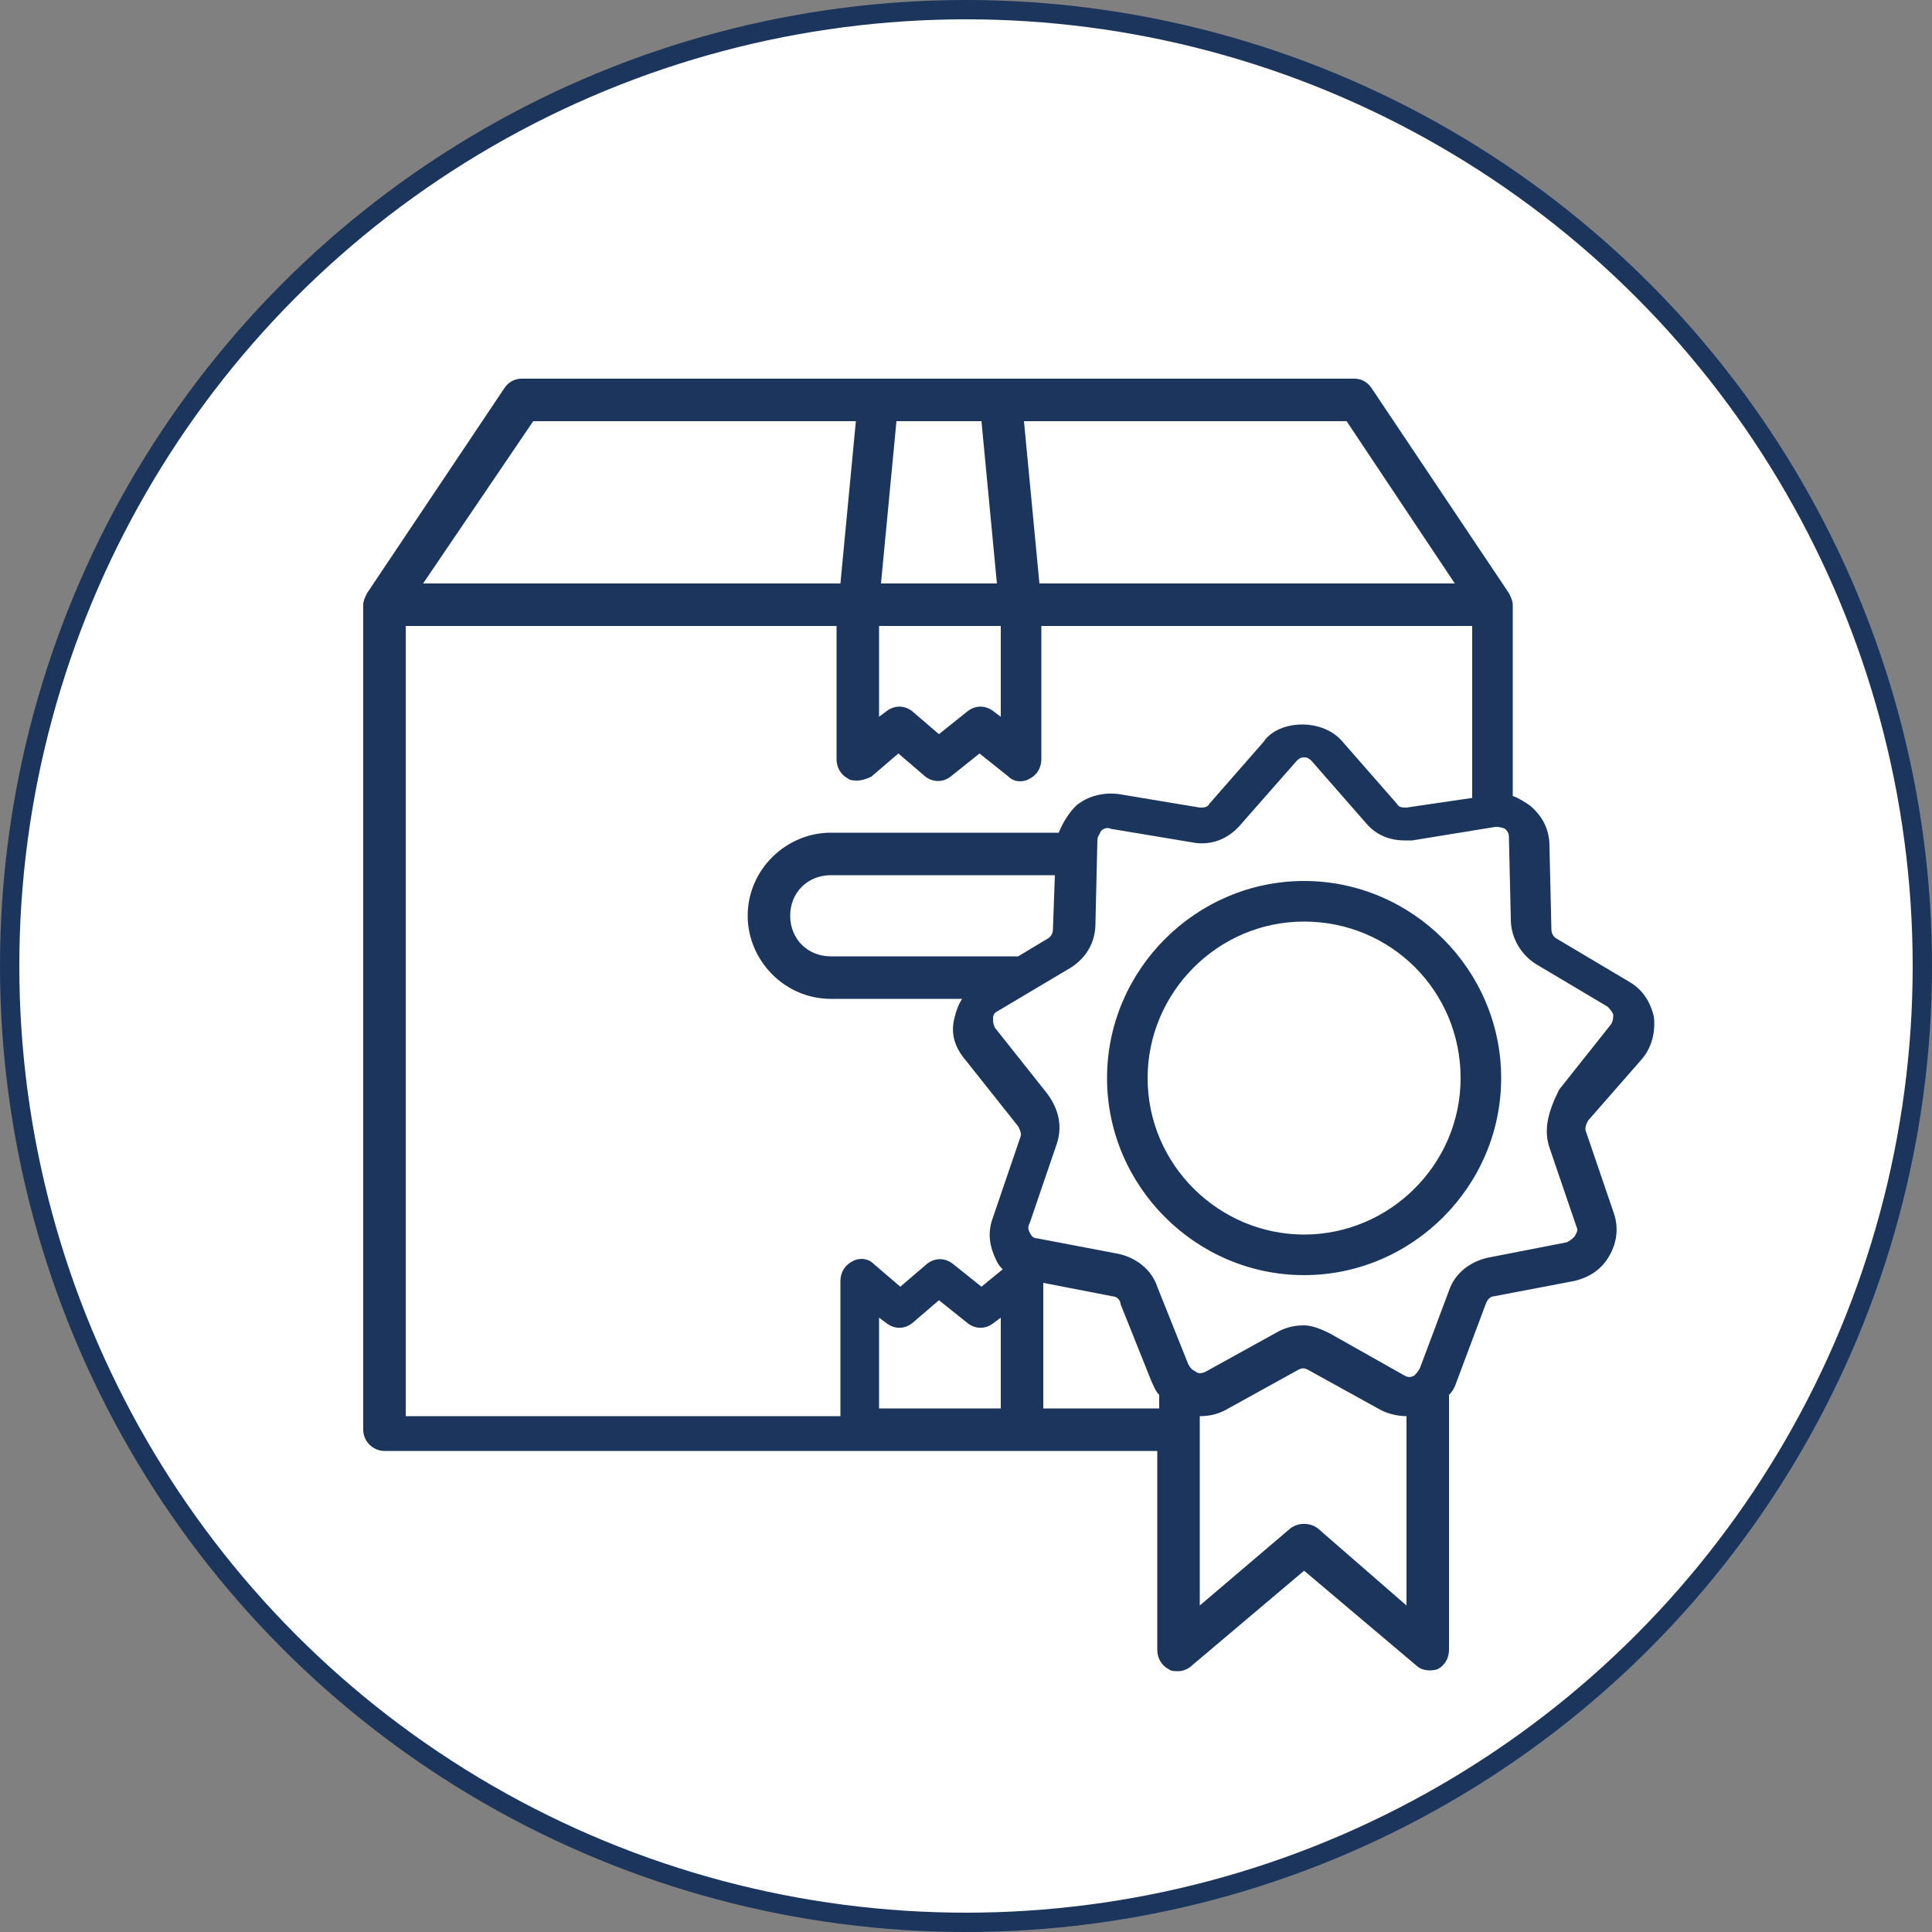
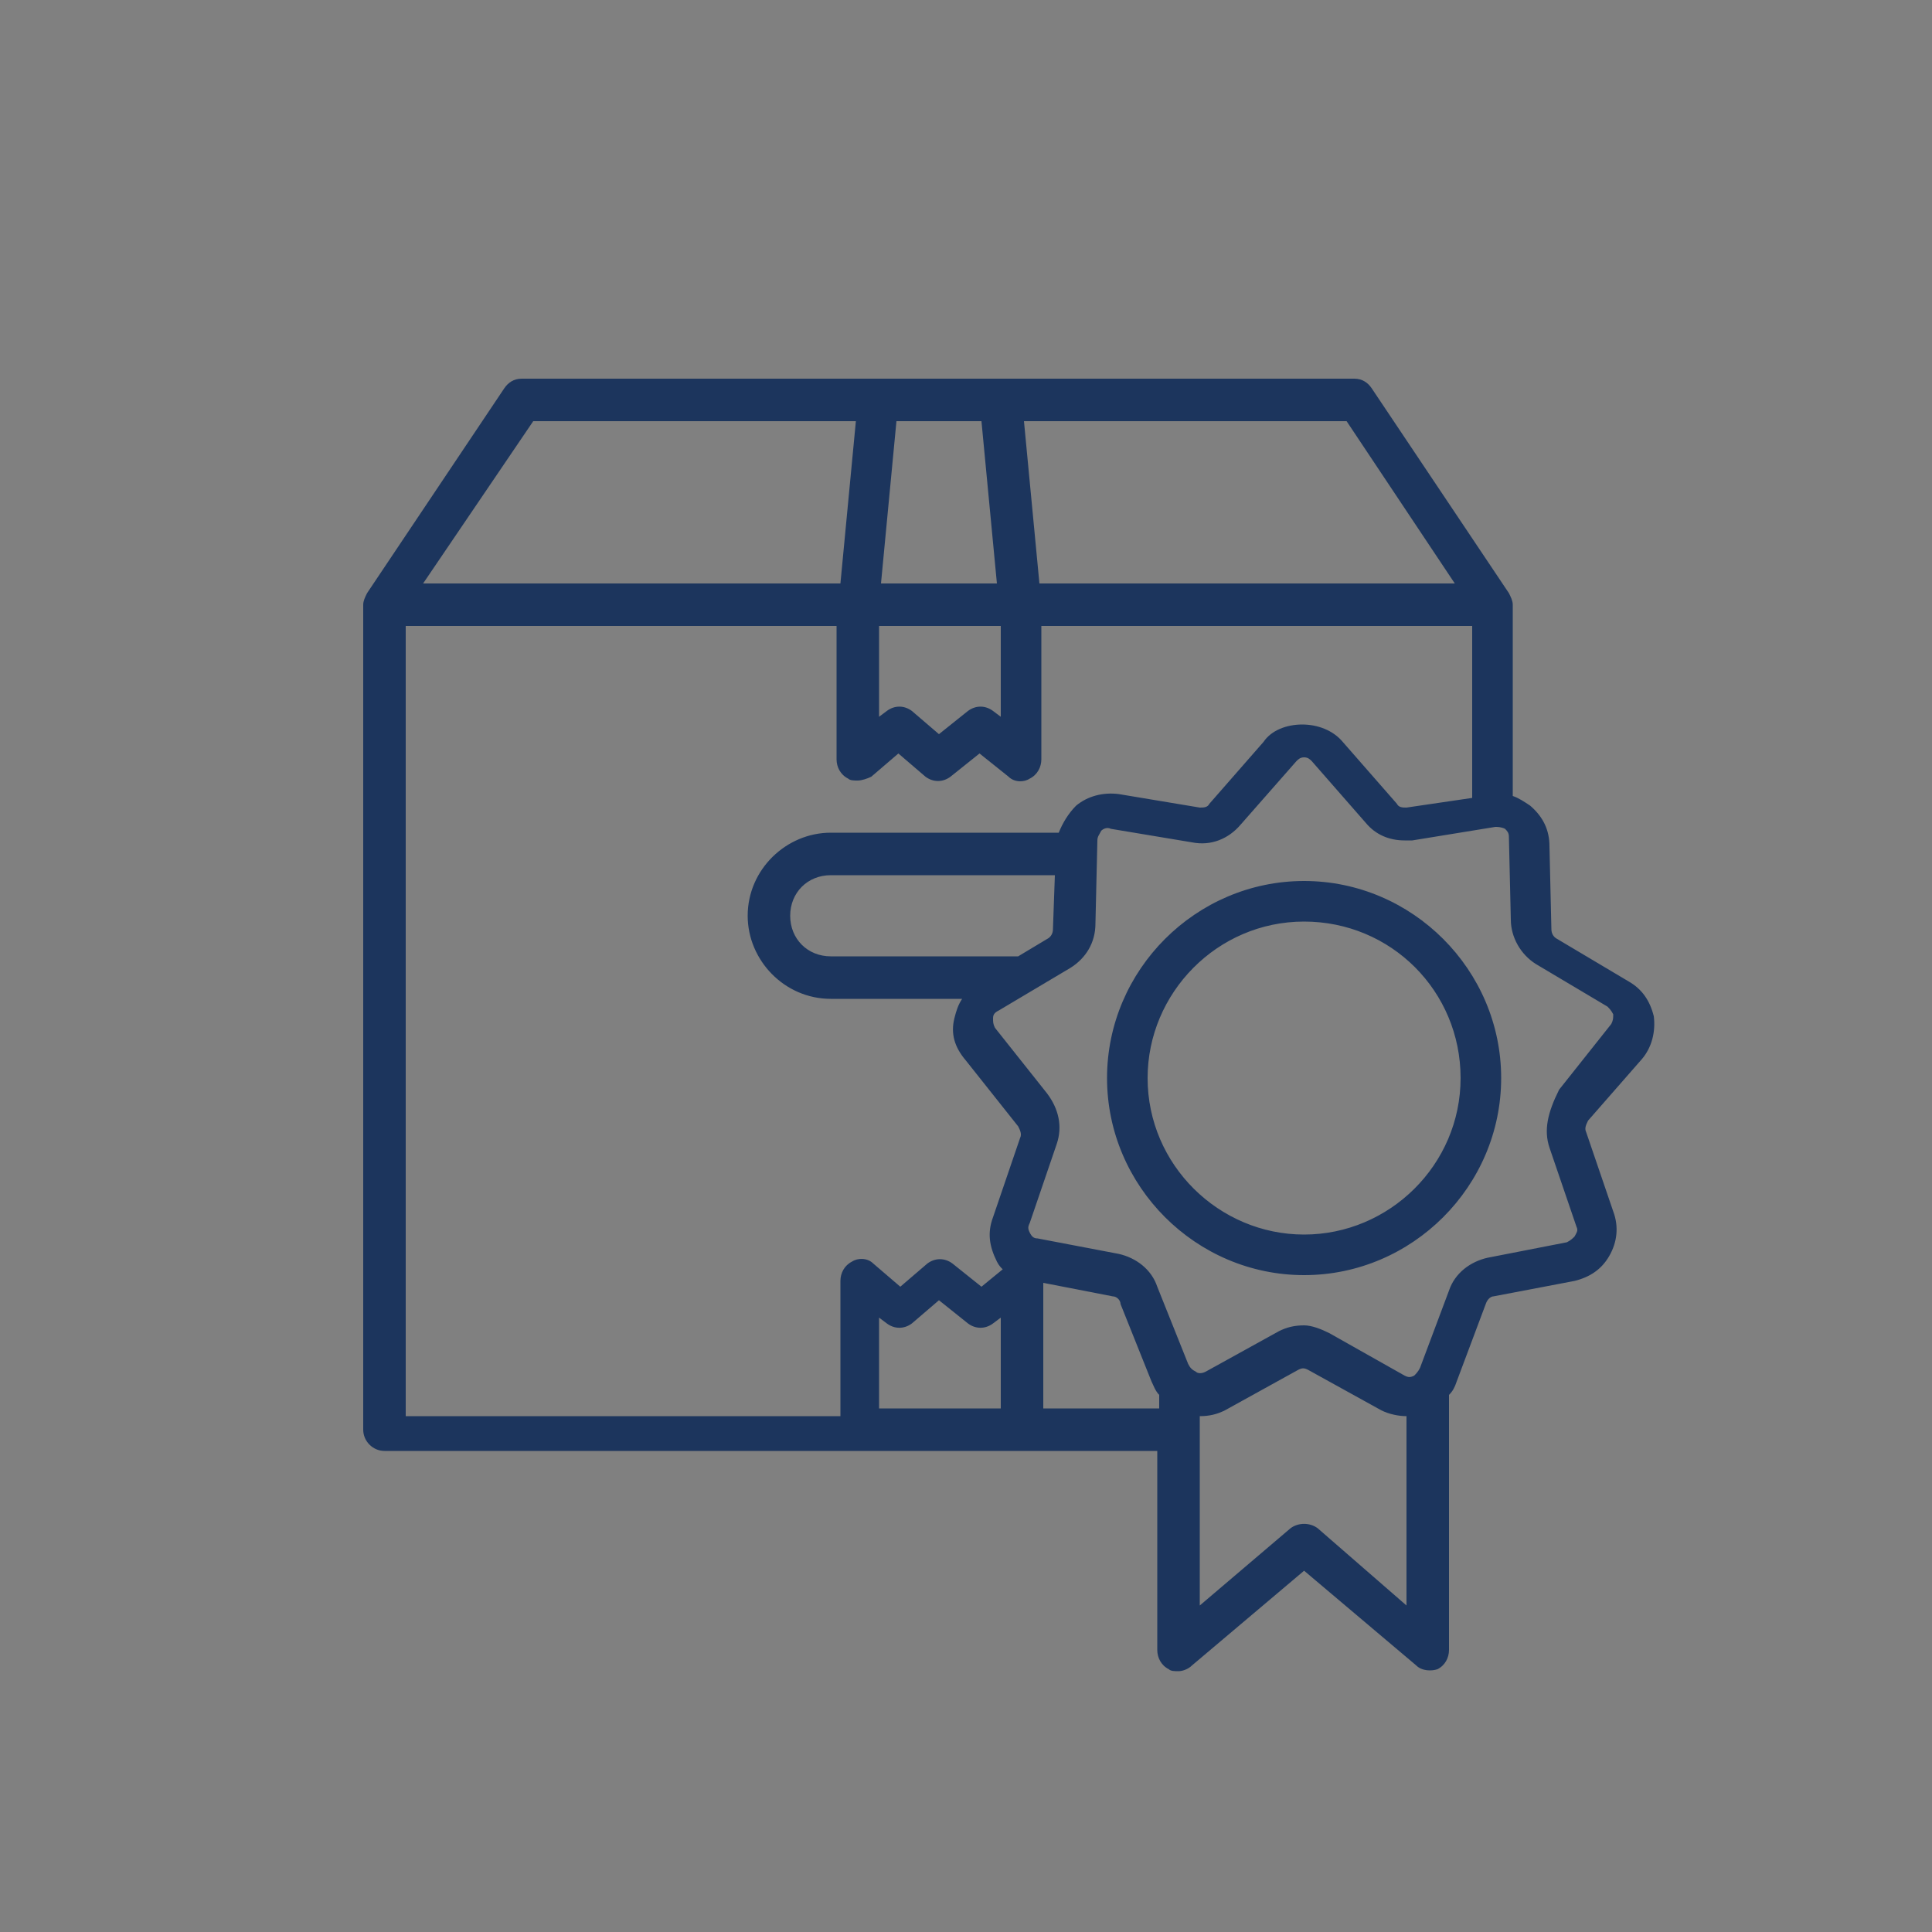
<svg xmlns="http://www.w3.org/2000/svg" version="1.0" id="Capa_1" x="0px" y="0px" viewBox="0 0 100 100" style="enable-background:new 0 0 100 100;" xml:space="preserve">
  <rect x="0" y="0" width="100" height="100" fill="#808080" stroke="none" />
  <style type="text/css">
	.st0{fill:#FFFFFF;stroke:#1C355D;stroke-miterlimit:10;}
	.st1{fill:#1C355D;}
</style>
-   <circle class="st0" cx="50" cy="50" r="49.5" />
  <path class="st1" d="M67.5,45.6c-5.6,0-10.2,4.6-10.2,10.2S61.9,66,67.5,66s10.2-4.6,10.2-10.2S73.1,45.6,67.5,45.6z M67.5,63.9  c-4.4,0-8.1-3.6-8.1-8.1c0-4.4,3.6-8.1,8.1-8.1s8.1,3.6,8.1,8.1S71.9,63.9,67.5,63.9z M85,54.8c0.5-0.6,0.7-1.4,0.6-2.2  c-0.2-0.8-0.6-1.4-1.3-1.8l-3.7-2.2c-0.2-0.1-0.3-0.3-0.3-0.5l-0.1-4.3c0-0.8-0.3-1.5-1-2.1c-0.3-0.2-0.6-0.4-0.9-0.5v-9.9  c0-0.2-0.1-0.4-0.2-0.6L71,20.1c-0.2-0.3-0.5-0.5-0.9-0.5H27c-0.4,0-0.7,0.2-0.9,0.5L19,30.7c-0.1,0.2-0.2,0.4-0.2,0.6V74  c0,0.6,0.5,1.1,1.1,1.1h40v10.3c0,0.4,0.2,0.8,0.6,1c0.1,0.1,0.3,0.1,0.5,0.1s0.5-0.1,0.7-0.3l5.8-4.9l5.8,4.9  c0.3,0.3,0.8,0.3,1.1,0.2c0.4-0.2,0.6-0.6,0.6-1V72.5c0-0.1,0-0.2,0-0.3c0.2-0.2,0.3-0.4,0.4-0.7l1.5-4c0.1-0.3,0.3-0.4,0.4-0.4  l4.2-0.8c0.8-0.2,1.4-0.6,1.8-1.3c0.4-0.7,0.5-1.5,0.2-2.3l-1.4-4.1c-0.1-0.2,0-0.4,0.1-0.6L85,54.8z M75.3,30.2H53.8L53,21.8h16.7  L75.3,30.2z M51.8,37.1l-0.4-0.3c-0.4-0.3-0.9-0.3-1.3,0L48.6,38l-1.4-1.2c-0.4-0.3-0.9-0.3-1.3,0l-0.4,0.3v-4.7h6.3L51.8,37.1z   M45.6,30.2l0.8-8.4h4.4l0.8,8.4H45.6z M27.6,21.8h16.7l-0.8,8.4H21.9L27.6,21.8z M21,32.4h22.3v6.9c0,0.4,0.2,0.8,0.6,1  c0.1,0.1,0.3,0.1,0.5,0.1s0.5-0.1,0.7-0.2l1.4-1.2l1.4,1.2c0.4,0.3,0.9,0.3,1.3,0l1.5-1.2l1.5,1.2c0.3,0.3,0.8,0.3,1.1,0.1  c0.4-0.2,0.6-0.6,0.6-1v-6.9h22.3v8.9l-3.4,0.5c-0.2,0-0.4,0-0.5-0.2l-2.8-3.2c-0.5-0.6-1.3-0.9-2.1-0.9c-0.8,0-1.6,0.3-2,0.9  l-2.8,3.2c-0.1,0.2-0.3,0.2-0.5,0.2l-4.2-0.7c-0.8-0.1-1.6,0.1-2.2,0.6c-0.4,0.4-0.7,0.9-0.9,1.4c-0.1,0-0.3,0-0.4,0H43  c-2.3,0-4.3,1.9-4.3,4.3c0,2.3,1.9,4.3,4.3,4.3h6.8c-0.2,0.3-0.3,0.6-0.4,1c-0.2,0.8,0,1.5,0.6,2.2l2.7,3.4c0.1,0.2,0.2,0.4,0.1,0.6  L51.4,63c-0.3,0.8-0.2,1.5,0.2,2.3c0.1,0.2,0.2,0.3,0.3,0.4l-1.1,0.9l-1.5-1.2c-0.4-0.3-0.9-0.3-1.3,0l-1.4,1.2l-1.4-1.2  c-0.3-0.3-0.8-0.3-1.1-0.1c-0.4,0.2-0.6,0.6-0.6,1v7H21V32.4z M52.7,49.5L52.7,49.5H43c-1.2,0-2.1-0.9-2.1-2.1  c0-1.2,0.9-2.1,2.1-2.1h11.3c0.1,0,0.2,0,0.3,0l-0.1,2.8c0,0.2-0.1,0.4-0.3,0.5L52.7,49.5z M51.8,72.9h-6.3v-4.7l0.4,0.3  c0.4,0.3,0.9,0.3,1.3,0l1.4-1.2l1.5,1.2c0.4,0.3,0.9,0.3,1.3,0l0.4-0.3L51.8,72.9L51.8,72.9z M54,72.9v-6.5l3.6,0.7  c0.2,0,0.4,0.2,0.4,0.4l1.6,4c0.1,0.2,0.2,0.5,0.4,0.7l0,0v0.7L54,72.9L54,72.9z M68.2,79.1c-0.4-0.3-1-0.3-1.4,0l-4.7,4v-9.8  c0.5,0,0.9-0.1,1.3-0.3l3.8-2.1c0.2-0.1,0.3-0.1,0.5,0l3.8,2.1c0.4,0.2,0.9,0.3,1.3,0.3l0,0v9.8L68.2,79.1z M80.2,59.4l1.4,4.1  c0.1,0.2,0,0.3-0.1,0.5c-0.1,0.1-0.2,0.2-0.4,0.3L77,65.1c-0.9,0.2-1.7,0.8-2,1.7l-1.5,4c-0.1,0.2-0.2,0.3-0.3,0.4  c-0.2,0.1-0.3,0.1-0.5,0L68.8,69c-0.4-0.2-0.9-0.4-1.3-0.4c-0.5,0-0.9,0.1-1.3,0.3L62.4,71c-0.2,0.1-0.4,0.1-0.5,0  c-0.2-0.1-0.3-0.2-0.4-0.4l-1.6-4c-0.3-0.9-1.1-1.5-2-1.7l-4.2-0.8c-0.2,0-0.3-0.1-0.4-0.3c-0.1-0.2-0.1-0.3,0-0.5l1.4-4.1  c0.3-0.9,0.1-1.8-0.5-2.6l-2.7-3.4c-0.1-0.2-0.1-0.3-0.1-0.5s0.1-0.3,0.3-0.4l3.7-2.2c0.8-0.5,1.3-1.3,1.3-2.3l0.1-4.3  c0-0.2,0.1-0.3,0.2-0.5c0.1-0.1,0.3-0.2,0.5-0.1l4.2,0.7c1,0.2,1.9-0.2,2.5-0.9l2.9-3.3c0.1-0.1,0.2-0.2,0.4-0.2  c0.2,0,0.3,0.1,0.4,0.2l2.8,3.2c0.5,0.6,1.2,0.9,2,0.9c0.1,0,0.3,0,0.4,0l4.3-0.7c0.1,0,0.3,0,0.5,0.1c0.1,0.1,0.2,0.2,0.2,0.4  l0.1,4.3c0,0.9,0.5,1.8,1.3,2.3l3.7,2.2c0.1,0.1,0.2,0.2,0.3,0.4c0,0.2,0,0.3-0.1,0.5l-2.7,3.4C80.1,57.6,79.9,58.5,80.2,59.4  L80.2,59.4z" />
</svg>